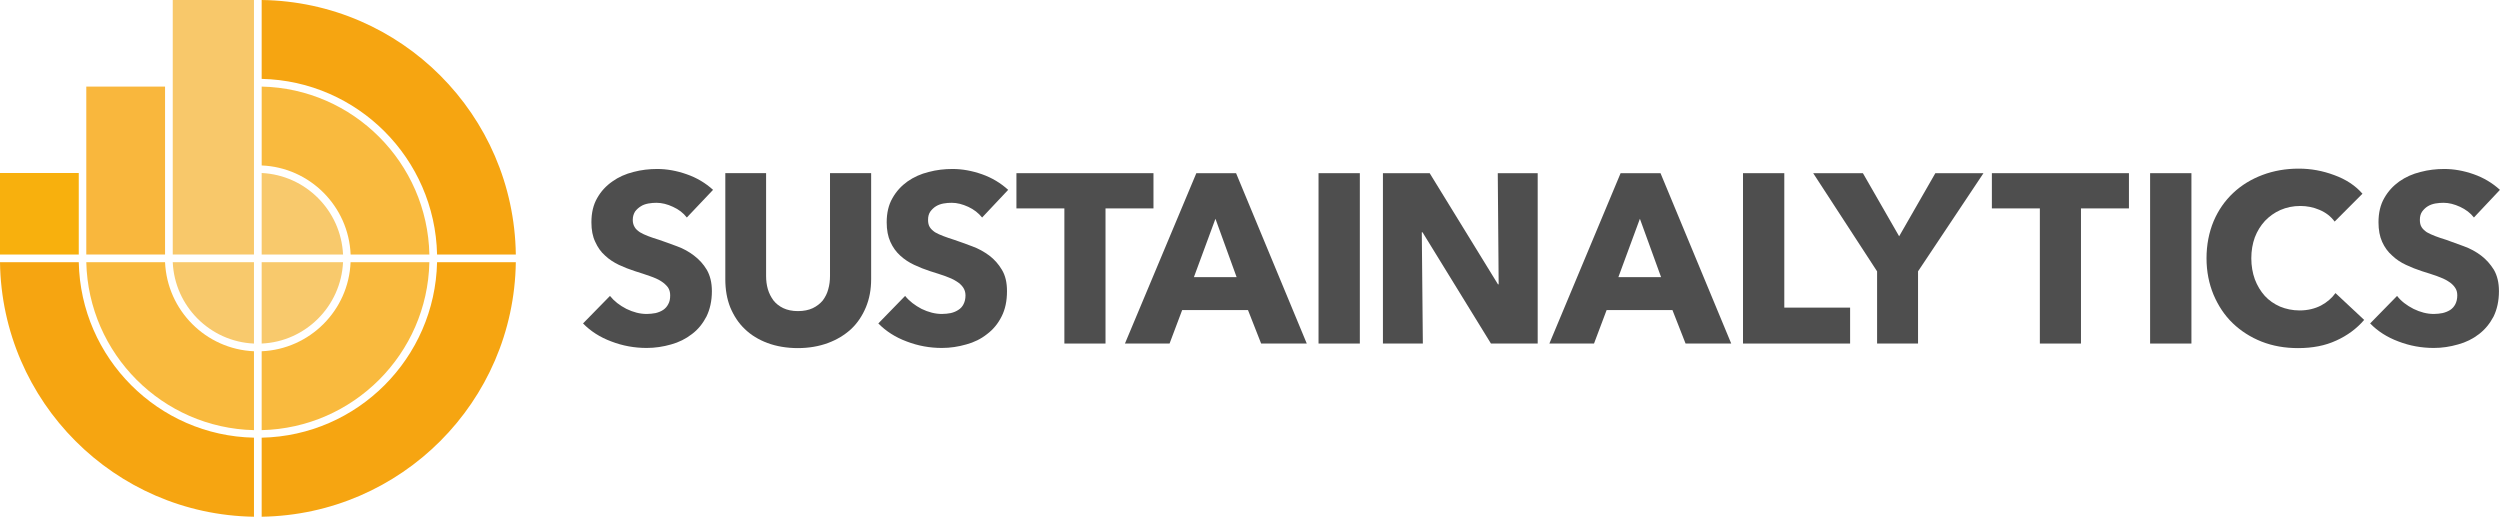
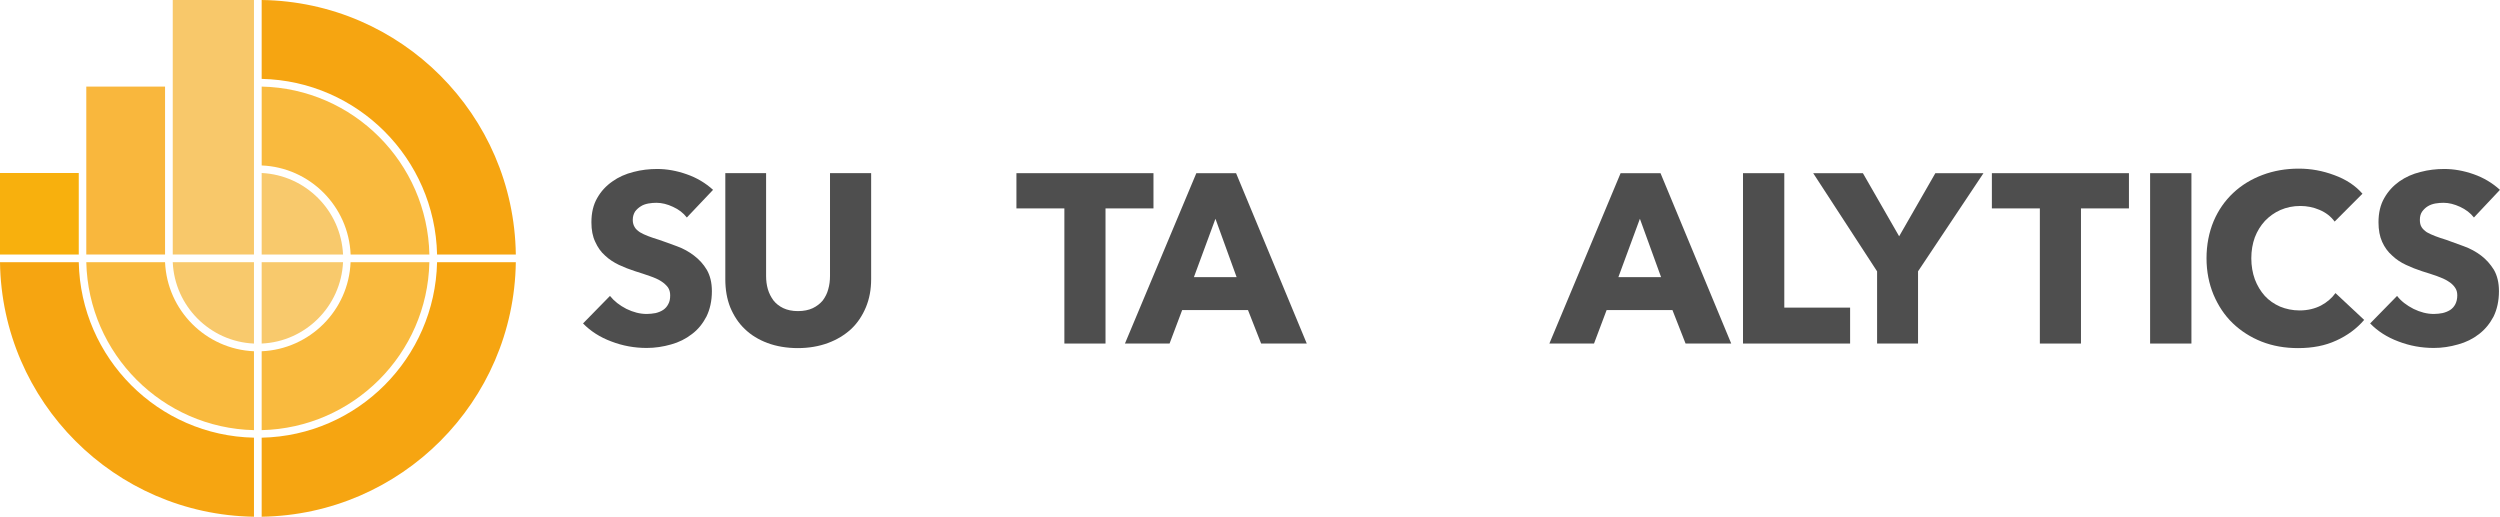
<svg xmlns="http://www.w3.org/2000/svg" id="Layer_1" data-name="Layer 1" viewBox="0 0 1354.69 280">
  <defs>
    <style>
      .cls-1 {
        fill: #f8b00d;
      }

      .cls-1, .cls-2, .cls-3, .cls-4, .cls-5, .cls-6, .cls-7 {
        stroke-width: 0px;
      }

      .cls-2 {
        fill: #f6a511;
      }

      .cls-3 {
        fill: #f9ba3e;
      }

      .cls-4 {
        fill: #4e4e4e;
      }

      .cls-5 {
        fill: #f9b73d;
      }

      .cls-6 {
        fill: #f8c86a;
      }

      .cls-7 {
        fill: #f8c96c;
      }
    </style>
  </defs>
  <g>
    <path id="path2584" class="cls-2" d="M42.68,142.09H0c1.04,75.61,62.12,136.77,137.62,137.91v-42.84c-51.88-1.04-93.89-43.12-94.94-95.08Z" />
    <path id="path2594" class="cls-2" d="M141.79,237.16h0v42.84c75.6-1.14,136.68-62.31,137.72-137.91h-42.67c-1.14,51.96-43.07,94.03-95.05,95.08Z" />
    <path id="path2604" class="cls-2" d="M236.84,137.91h42.67C278.47,62.21,217.39,1.05,141.79,0v42.74c51.98,1.14,93.91,43.12,95.05,95.17Z" />
    <path id="path2614" class="cls-3" d="M189.98,137.91h42.69c-1.05-49.67-41.26-89.94-90.87-90.99v42.74c26.08,1.05,47.15,22.13,48.19,48.25h0Z" />
    <path id="path2624" class="cls-3" d="M141.79,190.34h0v42.74c49.62-1.14,89.82-41.32,90.87-90.99h-42.69c-1.04,26.12-22.1,47.11-48.19,48.25Z" />
    <path id="path2634" class="cls-3" d="M89.44,142.09h-42.68c1.14,49.68,41.26,89.85,90.86,90.99v-42.74c-26.08-1.14-47.04-22.13-48.18-48.25Z" />
    <path id="path2644" class="cls-7" d="M141.79,186.16h0c23.81-1.05,42.96-20.23,44.1-44.08h-44.1v44.08Z" />
    <path id="path2654" class="cls-7" d="M185.89,137.91h0c-1.14-23.84-20.29-43.02-44.1-44.16v44.16h44.1Z" />
    <path id="path2664" class="cls-7" d="M93.61,142.09h0c1.04,23.84,20.2,43.03,44.01,44.08v-44.08h-44.01Z" />
    <path id="path2674" class="cls-6" d="M93.61,0h44.01v137.91h-44.01V0Z" />
    <path id="path2684" class="cls-5" d="M46.76,46.92h42.68v90.99h-42.68V46.92Z" />
    <path id="path2694" class="cls-1" d="M0,93.75h42.68v44.16H0v-44.16Z" />
  </g>
  <g>
    <path id="path2704" class="cls-4" d="M372.18,117.87h0c-1.9-2.47-4.36-4.37-7.5-5.79-3.03-1.43-6.07-2.19-8.91-2.19-1.42,0-2.93.1-4.45.38-1.52.29-2.95.76-4.08,1.52-1.23.76-2.28,1.71-3.12,2.85-.76,1.24-1.24,2.66-1.24,4.56,0,1.52.38,2.85,1.05,3.9.57,1.05,1.61,1.9,2.84,2.76,1.23.76,2.74,1.42,4.45,2.09,1.71.66,3.7,1.33,5.88,1.99,3.14,1.05,6.36,2.28,9.77,3.52,3.41,1.23,6.45,2.94,9.19,5.03,2.76,2.09,5.13,4.66,6.93,7.7,1.81,3.14,2.76,6.94,2.76,11.59,0,5.32-1.05,9.88-2.95,13.77-1.99,3.8-4.55,7.03-7.88,9.5-3.31,2.57-7.11,4.46-11.28,5.6-4.27,1.23-8.72,1.9-13.19,1.9-6.64,0-13-1.14-19.16-3.51-6.17-2.28-11.29-5.6-15.36-9.78l14.6-14.91c2.28,2.85,5.21,5.13,8.91,7.03,3.7,1.8,7.31,2.75,11,2.75,1.62,0,3.22-.2,4.84-.48,1.52-.38,2.93-.95,4.07-1.71,1.14-.76,2.09-1.81,2.76-3.13.76-1.33,1.04-2.85,1.04-4.75,0-1.71-.38-3.13-1.23-4.37-.95-1.23-2.19-2.37-3.7-3.32-1.61-1.05-3.6-1.9-6.07-2.76-2.36-.85-5.02-1.71-8.05-2.66-2.95-.95-5.89-2.09-8.74-3.42-2.74-1.33-5.31-2.95-7.49-5.04-2.28-1.99-3.98-4.46-5.31-7.41-1.43-2.94-2.09-6.46-2.09-10.63,0-5.13,1.04-9.5,3.12-13.1,2.09-3.71,4.84-6.65,8.26-9.03,3.31-2.38,7.21-4.09,11.38-5.13,4.27-1.14,8.64-1.62,12.9-1.62,5.22,0,10.53.95,15.93,2.85,5.51,1.9,10.25,4.76,14.33,8.46l-14.22,15Z" />
    <path id="path2714" class="cls-4" d="M469.21,166.5h0c-1.9,4.56-4.55,8.55-7.97,11.78-3.52,3.23-7.69,5.79-12.62,7.6-4.84,1.8-10.34,2.75-16.31,2.75s-11.57-.95-16.41-2.75c-4.84-1.81-9.02-4.37-12.33-7.6-3.41-3.23-5.98-7.22-7.88-11.78-1.8-4.56-2.66-9.59-2.66-15.2v-57.47h22.1v55.67c0,2.56.29,4.93.95,7.21.67,2.28,1.71,4.27,3.03,6.08,1.33,1.71,3.14,3.13,5.31,4.18,2.19,1.04,4.84,1.61,7.97,1.61s5.88-.57,8.07-1.61c2.17-1.05,3.98-2.47,5.4-4.18,1.33-1.81,2.38-3.8,2.95-6.08.66-2.28.95-4.66.95-7.21v-55.67h22.29v57.47c0,5.6-.95,10.64-2.84,15.2Z" />
-     <path id="path2724" class="cls-4" d="M532.19,117.87h0c-2-2.47-4.46-4.37-7.5-5.79-3.14-1.43-6.07-2.19-8.91-2.19-1.52,0-3.03.1-4.55.38-1.52.29-2.84.76-4.08,1.52-1.23.76-2.17,1.71-3.03,2.85-.85,1.24-1.23,2.66-1.23,4.56,0,1.52.28,2.85.95,3.9.66,1.05,1.61,1.9,2.84,2.76,1.33.76,2.74,1.42,4.55,2.09,1.71.66,3.69,1.33,5.78,1.99,3.14,1.05,6.45,2.28,9.77,3.52,3.41,1.23,6.45,2.94,9.29,5.03,2.76,2.09,5.03,4.66,6.83,7.7,1.9,3.14,2.76,6.94,2.76,11.59,0,5.32-.95,9.88-2.95,13.77-1.9,3.8-4.55,7.03-7.86,9.5-3.22,2.57-7.02,4.46-11.29,5.6-4.27,1.23-8.64,1.9-13.19,1.9-6.54,0-12.9-1.14-19.05-3.51-6.17-2.28-11.29-5.6-15.38-9.78l14.52-14.91c2.28,2.85,5.31,5.13,8.91,7.03,3.7,1.8,7.4,2.75,11,2.75,1.71,0,3.33-.2,4.84-.48,1.61-.38,2.93-.95,4.07-1.71,1.24-.76,2.19-1.81,2.84-3.13.67-1.33,1.05-2.85,1.05-4.75,0-1.71-.48-3.13-1.33-4.37-.86-1.23-2.09-2.37-3.7-3.32-1.61-1.05-3.6-1.9-5.97-2.76-2.38-.85-5.12-1.71-8.16-2.66-2.95-.95-5.79-2.09-8.64-3.42-2.84-1.33-5.31-2.95-7.59-5.04-2.19-1.99-3.98-4.46-5.31-7.41-1.33-2.94-2-6.46-2-10.63,0-5.13,1.05-9.5,3.14-13.1,2.09-3.71,4.83-6.65,8.16-9.03,3.41-2.38,7.21-4.09,11.48-5.13,4.26-1.14,8.53-1.62,12.9-1.62,5.21,0,10.52.95,15.93,2.85,5.41,1.9,10.15,4.76,14.22,8.46l-14.12,15Z" />
    <path id="path2734" class="cls-4" d="M599.05,112.93h0v73.23h-22.29v-73.23h-25.98v-19.09h74.26v19.09h-25.98Z" />
    <path id="path2744" class="cls-4" d="M658.62,118.54h0l-11.67,31.63h23.14l-11.47-31.63ZM683.38,186.16h0l-7.12-18.14h-35.67l-6.83,18.14h-24.18l38.69-92.32h21.53l38.31,92.32h-24.74Z" />
-     <path id="path2754" class="cls-4" d="M714.48,93.84h22.38v92.32h-22.38v-92.32Z" />
-     <path id="path2764" class="cls-4" d="M807.91,186.16h0l-37.09-60.31h-.38l.57,60.31h-21.63v-92.32h25.33l37,60.22h.38l-.48-60.22h21.63v92.32h-25.33Z" />
    <path id="path2774" class="cls-4" d="M888.62,118.54h0l-11.66,31.63h23.14l-11.48-31.63ZM913.37,186.16h0l-7.11-18.14h-35.67l-6.83,18.14h-24.19l38.6-92.32h21.62l38.32,92.32h-24.76Z" />
    <path id="path2784" class="cls-4" d="M944.49,186.16h0v-92.32h22.38v72.85h35.66v19.47h-58.04Z" />
    <path id="path2794" class="cls-4" d="M1039.34,147.04h0v39.13h-22.19v-39.13l-34.62-53.2h26.93l19.64,34.2,19.62-34.2h26.08l-35.47,53.2Z" />
    <path id="path2804" class="cls-4" d="M1127.63,112.93h0v73.23h-22.28v-73.23h-26v-19.09h74.27v19.09h-26Z" />
    <path id="path2814" class="cls-4" d="M1165.09,93.84h22.39v92.32h-22.39v-92.32Z" />
    <path id="path2824" class="cls-4" d="M1265.92,184.55h0c-5.97,2.76-12.8,4.08-20.67,4.08-7.12,0-13.66-1.14-19.72-3.51-5.98-2.38-11.19-5.7-15.65-9.97s-7.88-9.5-10.43-15.48c-2.47-5.98-3.79-12.54-3.79-19.75s1.33-14.05,3.88-20.14c2.57-5.98,6.07-11.01,10.63-15.28,4.45-4.18,9.76-7.42,15.83-9.7s12.62-3.42,19.64-3.42c6.55,0,12.9,1.14,19.26,3.52,6.26,2.28,11.38,5.61,15.26,10.07l-15.07,15.1c-2.09-2.85-4.84-4.94-8.26-6.37-3.31-1.42-6.83-2.09-10.33-2.09-4,0-7.5.76-10.82,2.19-3.22,1.42-5.97,3.42-8.35,5.89-2.36,2.56-4.17,5.51-5.5,8.93-1.23,3.42-1.9,7.22-1.9,11.31s.67,7.98,1.9,11.39c1.33,3.52,3.14,6.46,5.41,9.02,2.28,2.47,5.02,4.37,8.24,5.79,3.22,1.33,6.74,2.09,10.63,2.09,4.36,0,8.24-.95,11.57-2.66,3.22-1.71,5.88-3.99,7.86-6.74l15.55,14.53c-4.07,4.75-9.1,8.45-15.17,11.21h0Z" />
    <path id="path2834" class="cls-4" d="M1340.57,117.87h0c-1.9-2.47-4.46-4.37-7.5-5.79-3.12-1.43-6.07-2.19-8.91-2.19-1.52,0-2.93.1-4.55.38-1.52.29-2.84.76-4.08,1.52-1.23.76-2.17,1.71-3.03,2.85-.85,1.24-1.23,2.66-1.23,4.56,0,1.52.28,2.85.95,3.9.66,1.05,1.61,1.9,2.84,2.76,1.33.76,2.84,1.42,4.55,2.09,1.71.66,3.7,1.33,5.88,1.99,3.03,1.05,6.36,2.28,9.67,3.52,3.41,1.23,6.55,2.94,9.29,5.03,2.76,2.09,5.03,4.66,6.93,7.7,1.8,3.14,2.74,6.94,2.74,11.59,0,5.32-1.04,9.88-2.93,13.77-2,3.8-4.65,7.03-7.88,9.5-3.31,2.57-7.11,4.46-11.38,5.6-4.26,1.23-8.62,1.9-13.09,1.9-6.64,0-13-1.14-19.16-3.51-6.17-2.28-11.29-5.6-15.36-9.78l14.6-14.91c2.17,2.85,5.21,5.13,8.91,7.03,3.69,1.8,7.3,2.75,11,2.75,1.62,0,3.22-.2,4.74-.48,1.62-.38,2.95-.95,4.17-1.71,1.14-.76,2.09-1.81,2.76-3.13.66-1.33,1.04-2.85,1.04-4.75,0-1.71-.38-3.13-1.33-4.37-.85-1.23-2.09-2.37-3.69-3.32-1.62-1.05-3.6-1.9-5.98-2.76-2.36-.85-5.12-1.71-8.16-2.66-2.95-.95-5.79-2.09-8.64-3.42-2.84-1.33-5.31-2.95-7.49-5.04-2.28-1.99-4.08-4.46-5.41-7.41-1.33-2.94-1.99-6.46-1.99-10.63,0-5.13,1.04-9.5,3.12-13.1,2.09-3.71,4.84-6.65,8.16-9.03,3.41-2.38,7.21-4.09,11.48-5.13,4.26-1.14,8.53-1.62,12.9-1.62,5.22,0,10.53.95,15.93,2.85,5.41,1.9,10.15,4.76,14.22,8.46l-14.12,15Z" />
  </g>
</svg>